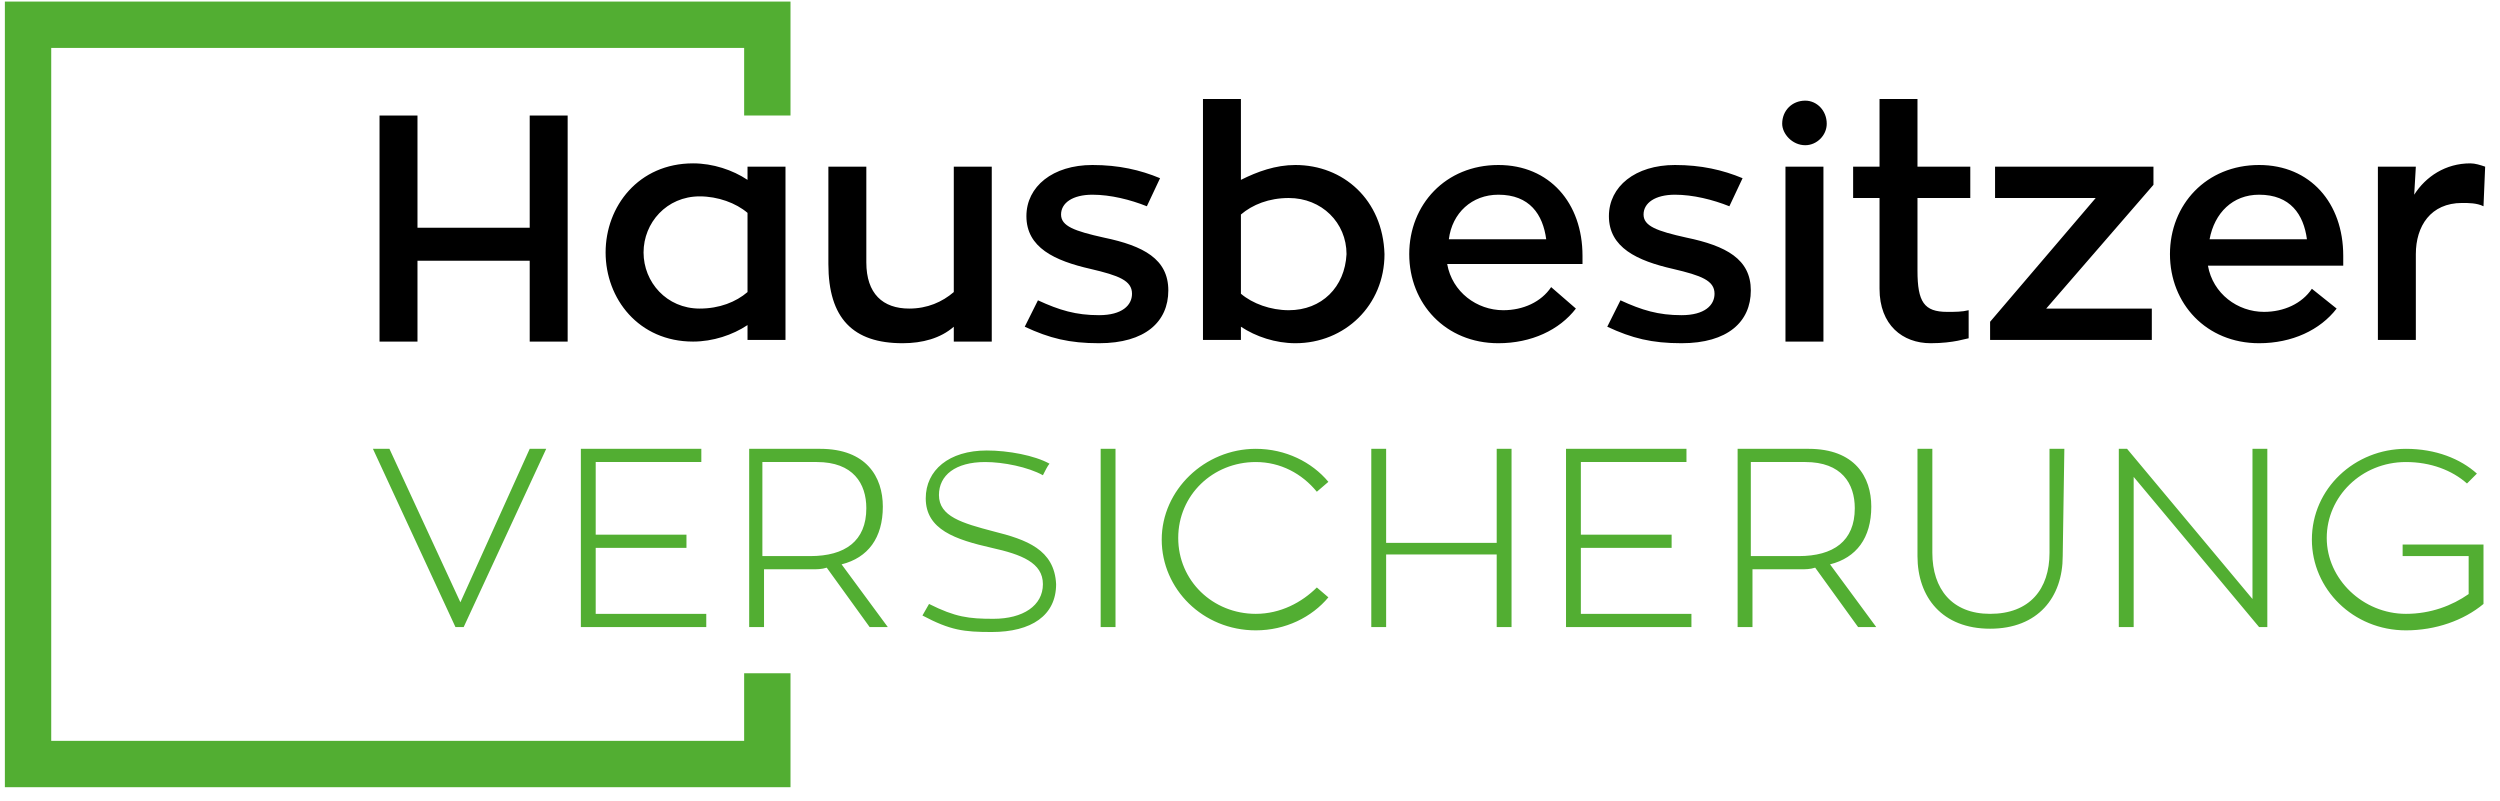
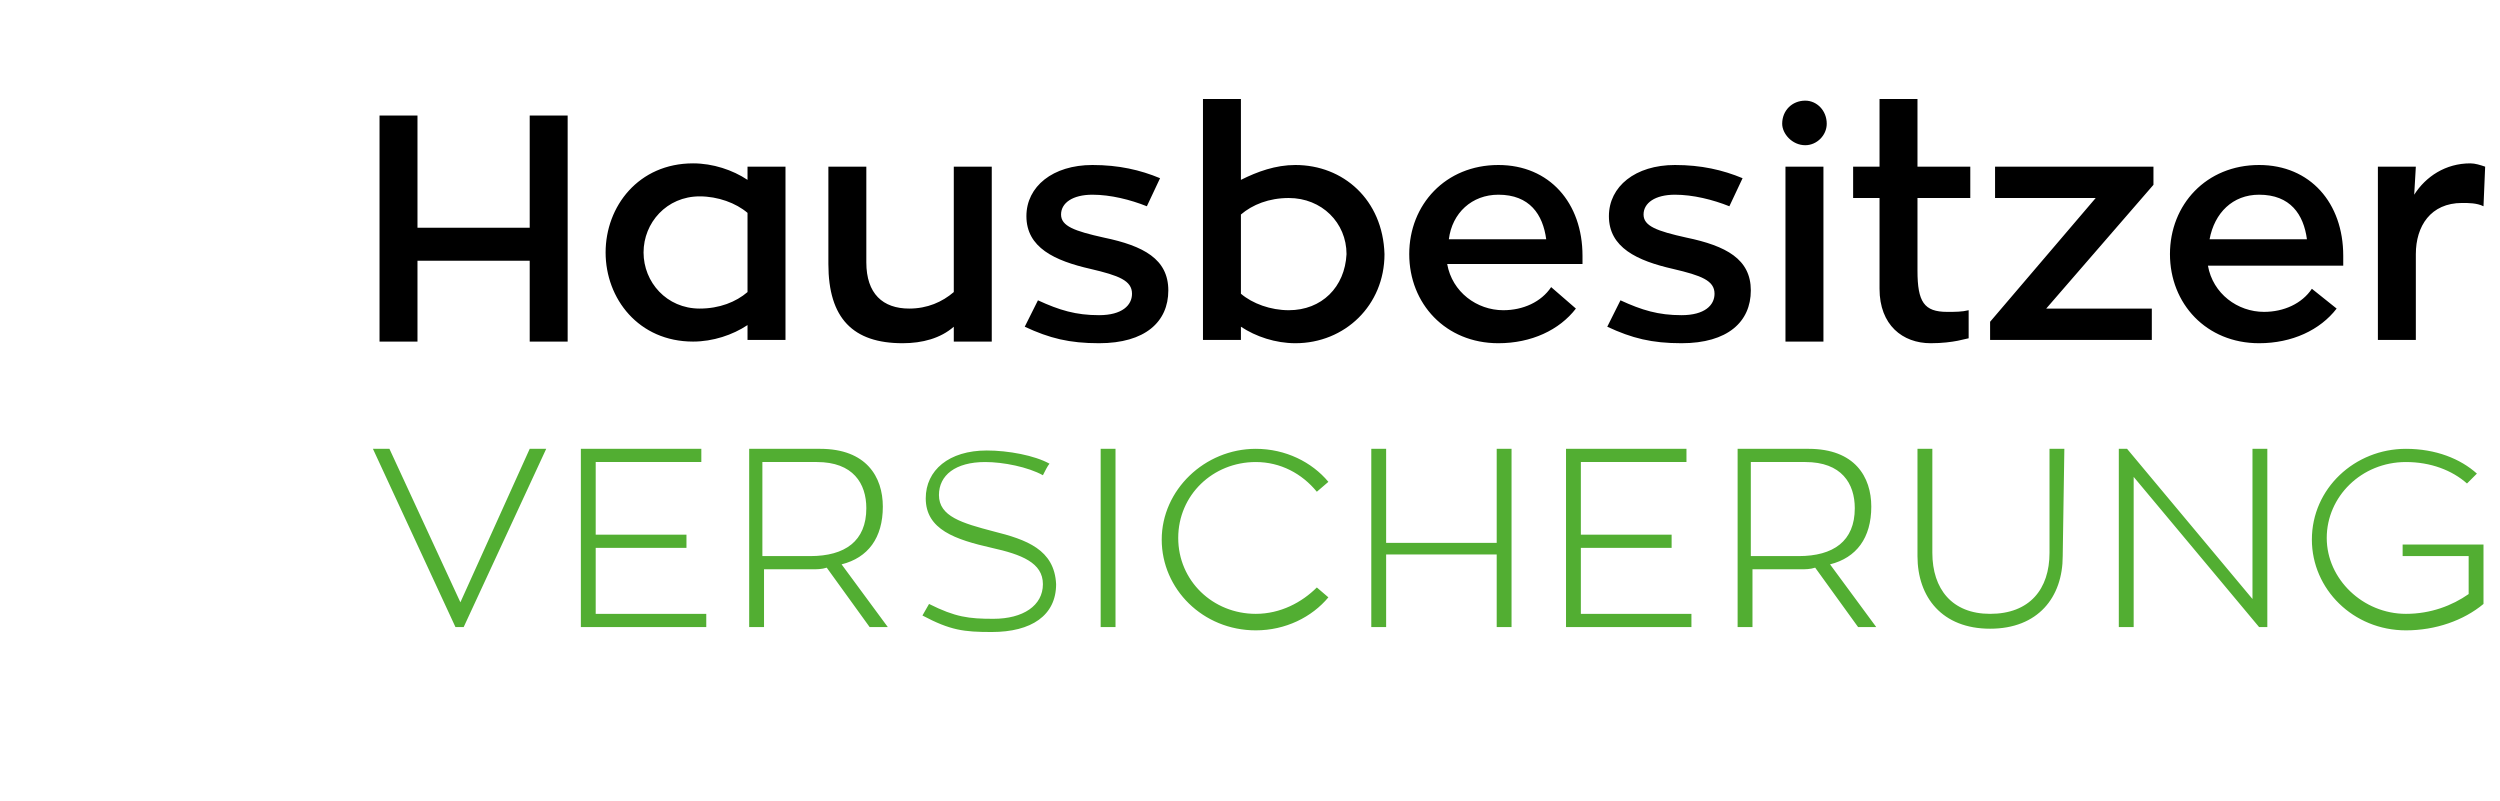
<svg xmlns="http://www.w3.org/2000/svg" width="128" height="41" viewBox="0 0 128 41" fill="none">
  <g clip-path="url(#clip0_1001_152)">
    <path d="M123.015 27.796V28.472H126.395V30.416C125.55 31.007 124.451 31.429 123.184 31.429C120.987 31.429 119.129 29.655 119.129 27.543C119.129 25.431 120.903 23.656 123.184 23.656C124.451 23.656 125.55 24.079 126.31 24.755L126.817 24.248C125.972 23.487 124.705 22.98 123.184 22.98C120.565 22.98 118.368 25.008 118.368 27.627C118.368 30.162 120.48 32.274 123.184 32.274C124.705 32.274 126.141 31.767 127.155 30.922V27.881H123.015V27.796V27.796ZM115.327 22.98V30.669L108.906 22.98H108.483V32.105H109.244V24.417L115.665 32.105H116.087V22.98H115.327ZM105.695 22.98H104.935V28.303C104.935 30.162 103.921 31.429 101.893 31.429C99.95 31.429 98.936 30.162 98.936 28.303V22.98H98.175V28.472C98.175 30.584 99.443 32.19 101.893 32.19C104.343 32.19 105.611 30.584 105.611 28.472L105.695 22.98ZM89.642 23.656H92.43C94.289 23.656 94.965 24.755 94.965 26.022C94.965 27.712 93.867 28.472 92.092 28.472H89.642V23.656V23.656ZM95.134 32.105H96.063L93.698 28.895C95.049 28.557 95.81 27.543 95.81 25.938C95.81 24.417 94.965 22.98 92.599 22.98H88.966V32.105H89.727V29.148H92.177C92.43 29.148 92.684 29.148 92.937 29.064L95.134 32.105ZM80.94 31.429V28.05H85.587V27.374H80.94V23.656H86.347V22.98H80.18V32.105H86.601V31.429H80.94ZM76.631 22.98V27.796H70.97V22.98H70.21V32.105H70.97V28.388H76.631V32.105H77.391V22.98H76.631ZM64.296 31.429C62.099 31.429 60.325 29.739 60.325 27.543C60.325 25.346 62.099 23.656 64.296 23.656C65.563 23.656 66.661 24.248 67.422 25.177L68.013 24.67C67.168 23.656 65.817 22.98 64.296 22.98C61.676 22.98 59.48 25.093 59.48 27.627C59.48 30.162 61.592 32.274 64.296 32.274C65.817 32.274 67.168 31.598 68.013 30.584L67.422 30.078C66.661 30.838 65.563 31.429 64.296 31.429ZM57.114 22.98H56.354V32.105H57.114V22.98ZM50.862 27.205C49.257 26.782 48.074 26.445 48.074 25.346C48.074 24.332 48.919 23.656 50.44 23.656C51.369 23.656 52.636 23.91 53.397 24.332C53.481 24.163 53.65 23.825 53.735 23.741C52.974 23.318 51.622 23.065 50.524 23.065C48.581 23.065 47.398 24.079 47.398 25.515C47.398 27.12 48.919 27.627 50.778 28.05C52.298 28.388 53.397 28.81 53.397 29.909C53.397 31.007 52.383 31.683 50.862 31.683C49.595 31.683 48.919 31.598 47.567 30.922L47.229 31.514C48.665 32.274 49.341 32.359 50.778 32.359C52.805 32.359 54.073 31.514 54.073 29.909C53.988 28.134 52.552 27.627 50.862 27.205ZM39.034 23.656H41.822C43.681 23.656 44.356 24.755 44.356 26.022C44.356 27.712 43.258 28.472 41.484 28.472H39.034V23.656ZM44.525 32.105H45.455L43.089 28.895C44.441 28.557 45.201 27.543 45.201 25.938C45.201 24.417 44.356 22.98 41.991 22.98H38.358V32.105H39.118V29.148H41.568C41.822 29.148 42.075 29.148 42.329 29.064L44.525 32.105ZM30.5 31.429V28.05H35.147V27.374H30.5V23.656H35.908V22.98H29.74V32.105H36.161V31.429H30.5ZM23.572 30.838L19.939 22.98H19.094L23.319 32.105H23.741L27.966 22.98H27.121L23.572 30.838Z" fill="#52AE32" />
    <path d="M123.691 8.533H121.748V17.404H123.691V13.011C123.691 11.575 124.451 10.392 126.057 10.392C126.395 10.392 126.817 10.392 127.155 10.561L127.24 8.533C126.986 8.448 126.733 8.364 126.479 8.364C125.212 8.364 124.198 9.04 123.607 9.969L123.691 8.533ZM115.665 9.969C117.27 9.969 117.946 10.983 118.115 12.25H113.13C113.383 10.899 114.313 9.969 115.665 9.969ZM119.974 13.602C119.974 13.602 119.974 13.349 119.974 13.095C119.974 10.392 118.284 8.448 115.665 8.448C112.961 8.448 111.102 10.476 111.102 13.011C111.102 15.545 112.961 17.573 115.665 17.573C117.354 17.573 118.791 16.897 119.636 15.799L118.368 14.785C117.861 15.545 116.932 15.968 115.918 15.968C114.566 15.968 113.299 15.039 113.046 13.602C113.046 13.602 119.974 13.602 119.974 13.602ZM110.257 9.462V8.533H102.147V10.138H107.3L101.893 16.475V17.404H110.173V15.799H104.766L110.257 9.462ZM100.879 10.138V8.533H98.175V5.069H96.232V8.533H94.88V10.138H96.232V14.785C96.232 16.644 97.415 17.573 98.852 17.573C100.034 17.573 100.71 17.32 100.795 17.32V15.883C100.457 15.968 100.119 15.968 99.696 15.968C98.513 15.968 98.175 15.461 98.175 13.856V10.138H100.879ZM92.43 7.435C93.022 7.435 93.529 6.928 93.529 6.336C93.529 5.66 93.022 5.153 92.43 5.153C91.754 5.153 91.248 5.66 91.248 6.336C91.248 6.843 91.754 7.435 92.43 7.435ZM91.416 17.489H93.36V8.533H91.416V17.489ZM82.292 16.728C83.559 17.32 84.573 17.573 86.094 17.573C88.459 17.573 89.642 16.475 89.642 14.87C89.642 13.264 88.375 12.588 86.347 12.166C84.826 11.828 84.15 11.575 84.15 10.983C84.15 10.392 84.742 9.969 85.756 9.969C86.685 9.969 87.699 10.223 88.544 10.561L89.22 9.124C88.206 8.702 87.108 8.448 85.756 8.448C83.728 8.448 82.376 9.547 82.376 11.068C82.376 12.673 83.812 13.349 85.671 13.771C87.108 14.109 87.784 14.363 87.784 15.039C87.784 15.63 87.276 16.137 86.094 16.137C84.911 16.137 84.066 15.883 82.968 15.376L82.292 16.728ZM76.716 9.969C78.321 9.969 78.997 10.983 79.166 12.25H74.181C74.35 10.899 75.364 9.969 76.716 9.969ZM81.024 13.602C81.024 13.602 81.024 13.349 81.024 13.095C81.024 10.392 79.335 8.448 76.716 8.448C74.012 8.448 72.153 10.476 72.153 13.011C72.153 15.545 74.012 17.573 76.716 17.573C78.405 17.573 79.842 16.897 80.686 15.799L79.419 14.7C78.912 15.461 77.983 15.883 76.969 15.883C75.617 15.883 74.35 14.954 74.096 13.518H81.024V13.602V13.602ZM65.985 15.883C65.056 15.883 64.127 15.545 63.535 15.039V10.983C64.127 10.476 64.972 10.138 65.985 10.138C67.675 10.138 68.942 11.405 68.942 13.011C68.858 14.7 67.675 15.883 65.985 15.883ZM66.323 8.448C65.309 8.448 64.38 8.786 63.535 9.209V5.069H61.592V17.404H63.535V16.728C64.296 17.235 65.309 17.573 66.323 17.573C68.858 17.573 70.886 15.63 70.886 13.011C70.801 10.223 68.774 8.448 66.323 8.448ZM52.467 16.728C53.735 17.32 54.748 17.573 56.269 17.573C58.635 17.573 59.818 16.475 59.818 14.87C59.818 13.264 58.55 12.588 56.523 12.166C55.002 11.828 54.326 11.575 54.326 10.983C54.326 10.392 54.917 9.969 55.931 9.969C56.861 9.969 57.875 10.223 58.719 10.561L59.395 9.124C58.382 8.702 57.283 8.448 55.931 8.448C53.904 8.448 52.552 9.547 52.552 11.068C52.552 12.673 53.988 13.349 55.847 13.771C57.283 14.109 57.959 14.363 57.959 15.039C57.959 15.63 57.452 16.137 56.269 16.137C55.086 16.137 54.242 15.883 53.143 15.376L52.467 16.728ZM48.834 8.533V14.954C48.243 15.461 47.483 15.799 46.553 15.799C45.201 15.799 44.356 15.039 44.356 13.433V8.533H42.413V13.518C42.413 16.306 43.681 17.573 46.215 17.573C47.229 17.573 48.158 17.32 48.834 16.728V17.489H50.778V8.533H48.834ZM38.273 14.954C37.682 15.461 36.837 15.799 35.823 15.799C34.133 15.799 32.95 14.447 32.95 12.926C32.95 11.405 34.133 10.054 35.823 10.054C36.752 10.054 37.682 10.392 38.273 10.899V14.954ZM38.273 8.533V9.209C37.513 8.702 36.499 8.364 35.485 8.364C32.697 8.364 31.007 10.561 31.007 12.926C31.007 15.292 32.697 17.489 35.485 17.489C36.499 17.489 37.513 17.151 38.273 16.644V17.404H40.217V8.533H38.273ZM27.121 5.914V11.659H21.375V5.914H19.432V17.489H21.375V13.349H27.121V17.489H29.064V5.914H27.121Z" fill="black" />
-     <path d="M39.287 5.914V1.267H1.436V39.118H39.287V34.471" stroke="#52AE32" stroke-width="2.373" />
  </g>
  <defs>
    <clipPath id="clip0_1001_152">
      <rect width="128" height="40.723" fill="white" />
    </clipPath>
  </defs>
</svg>